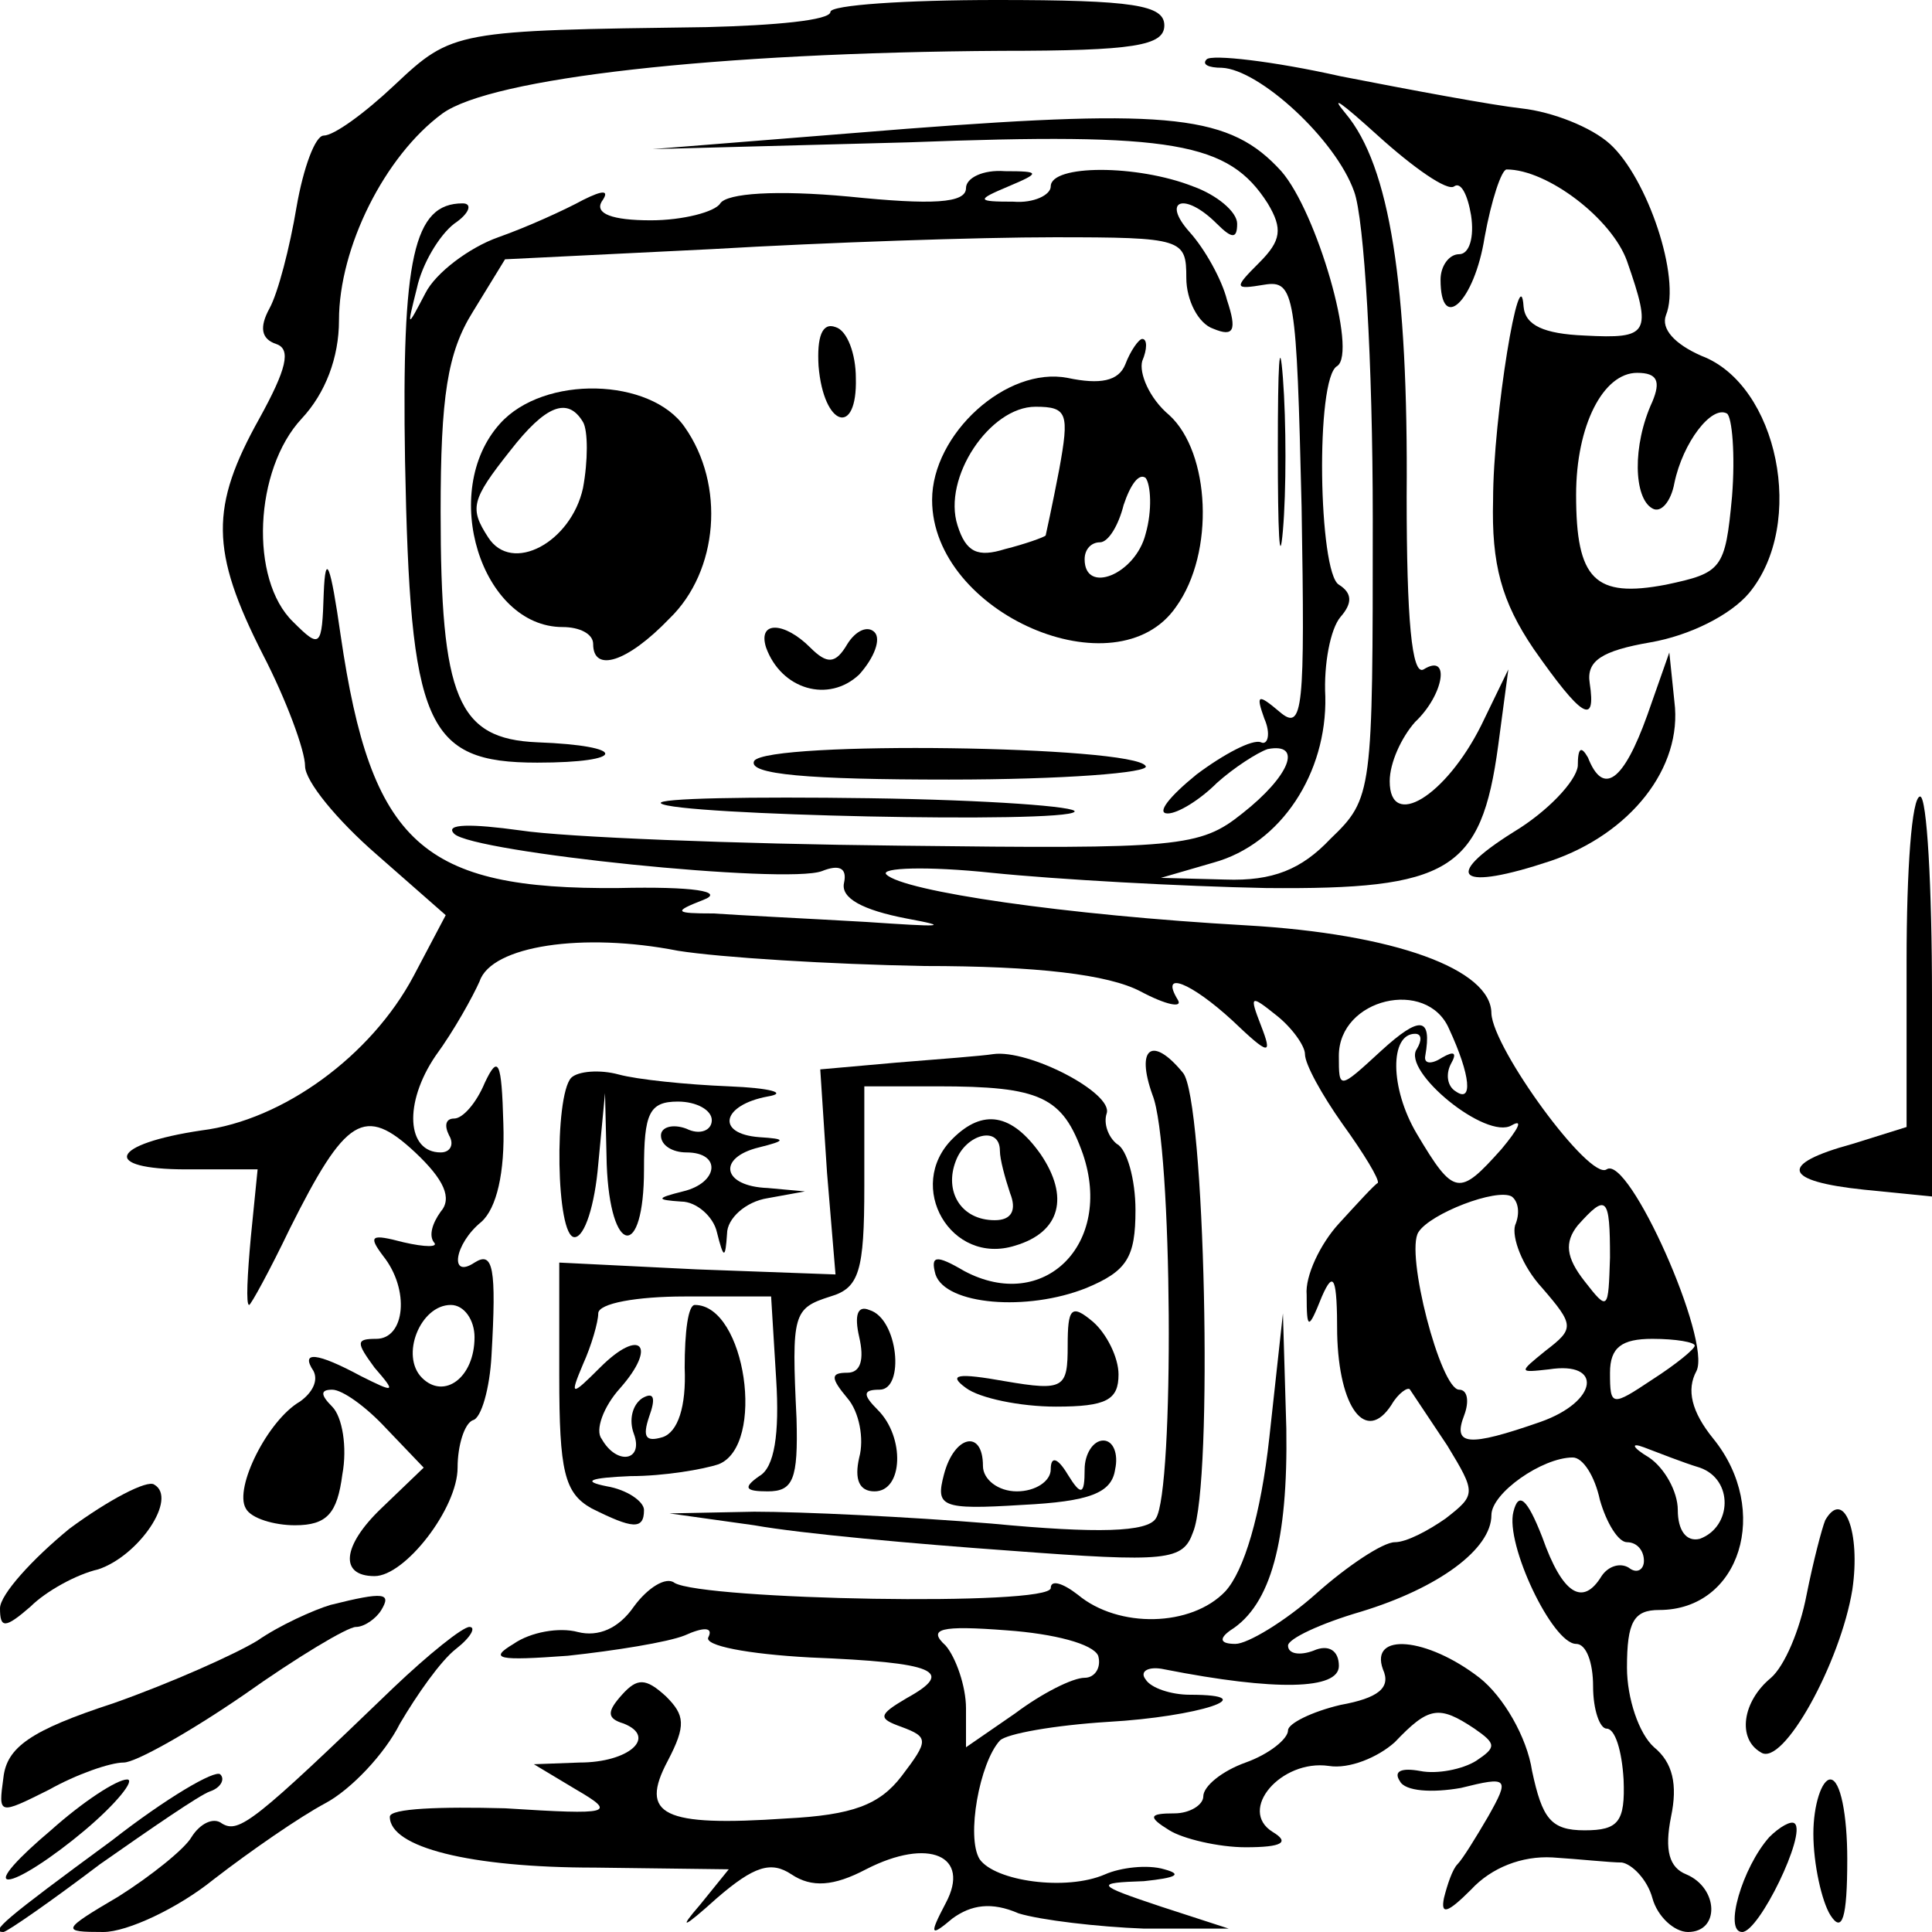
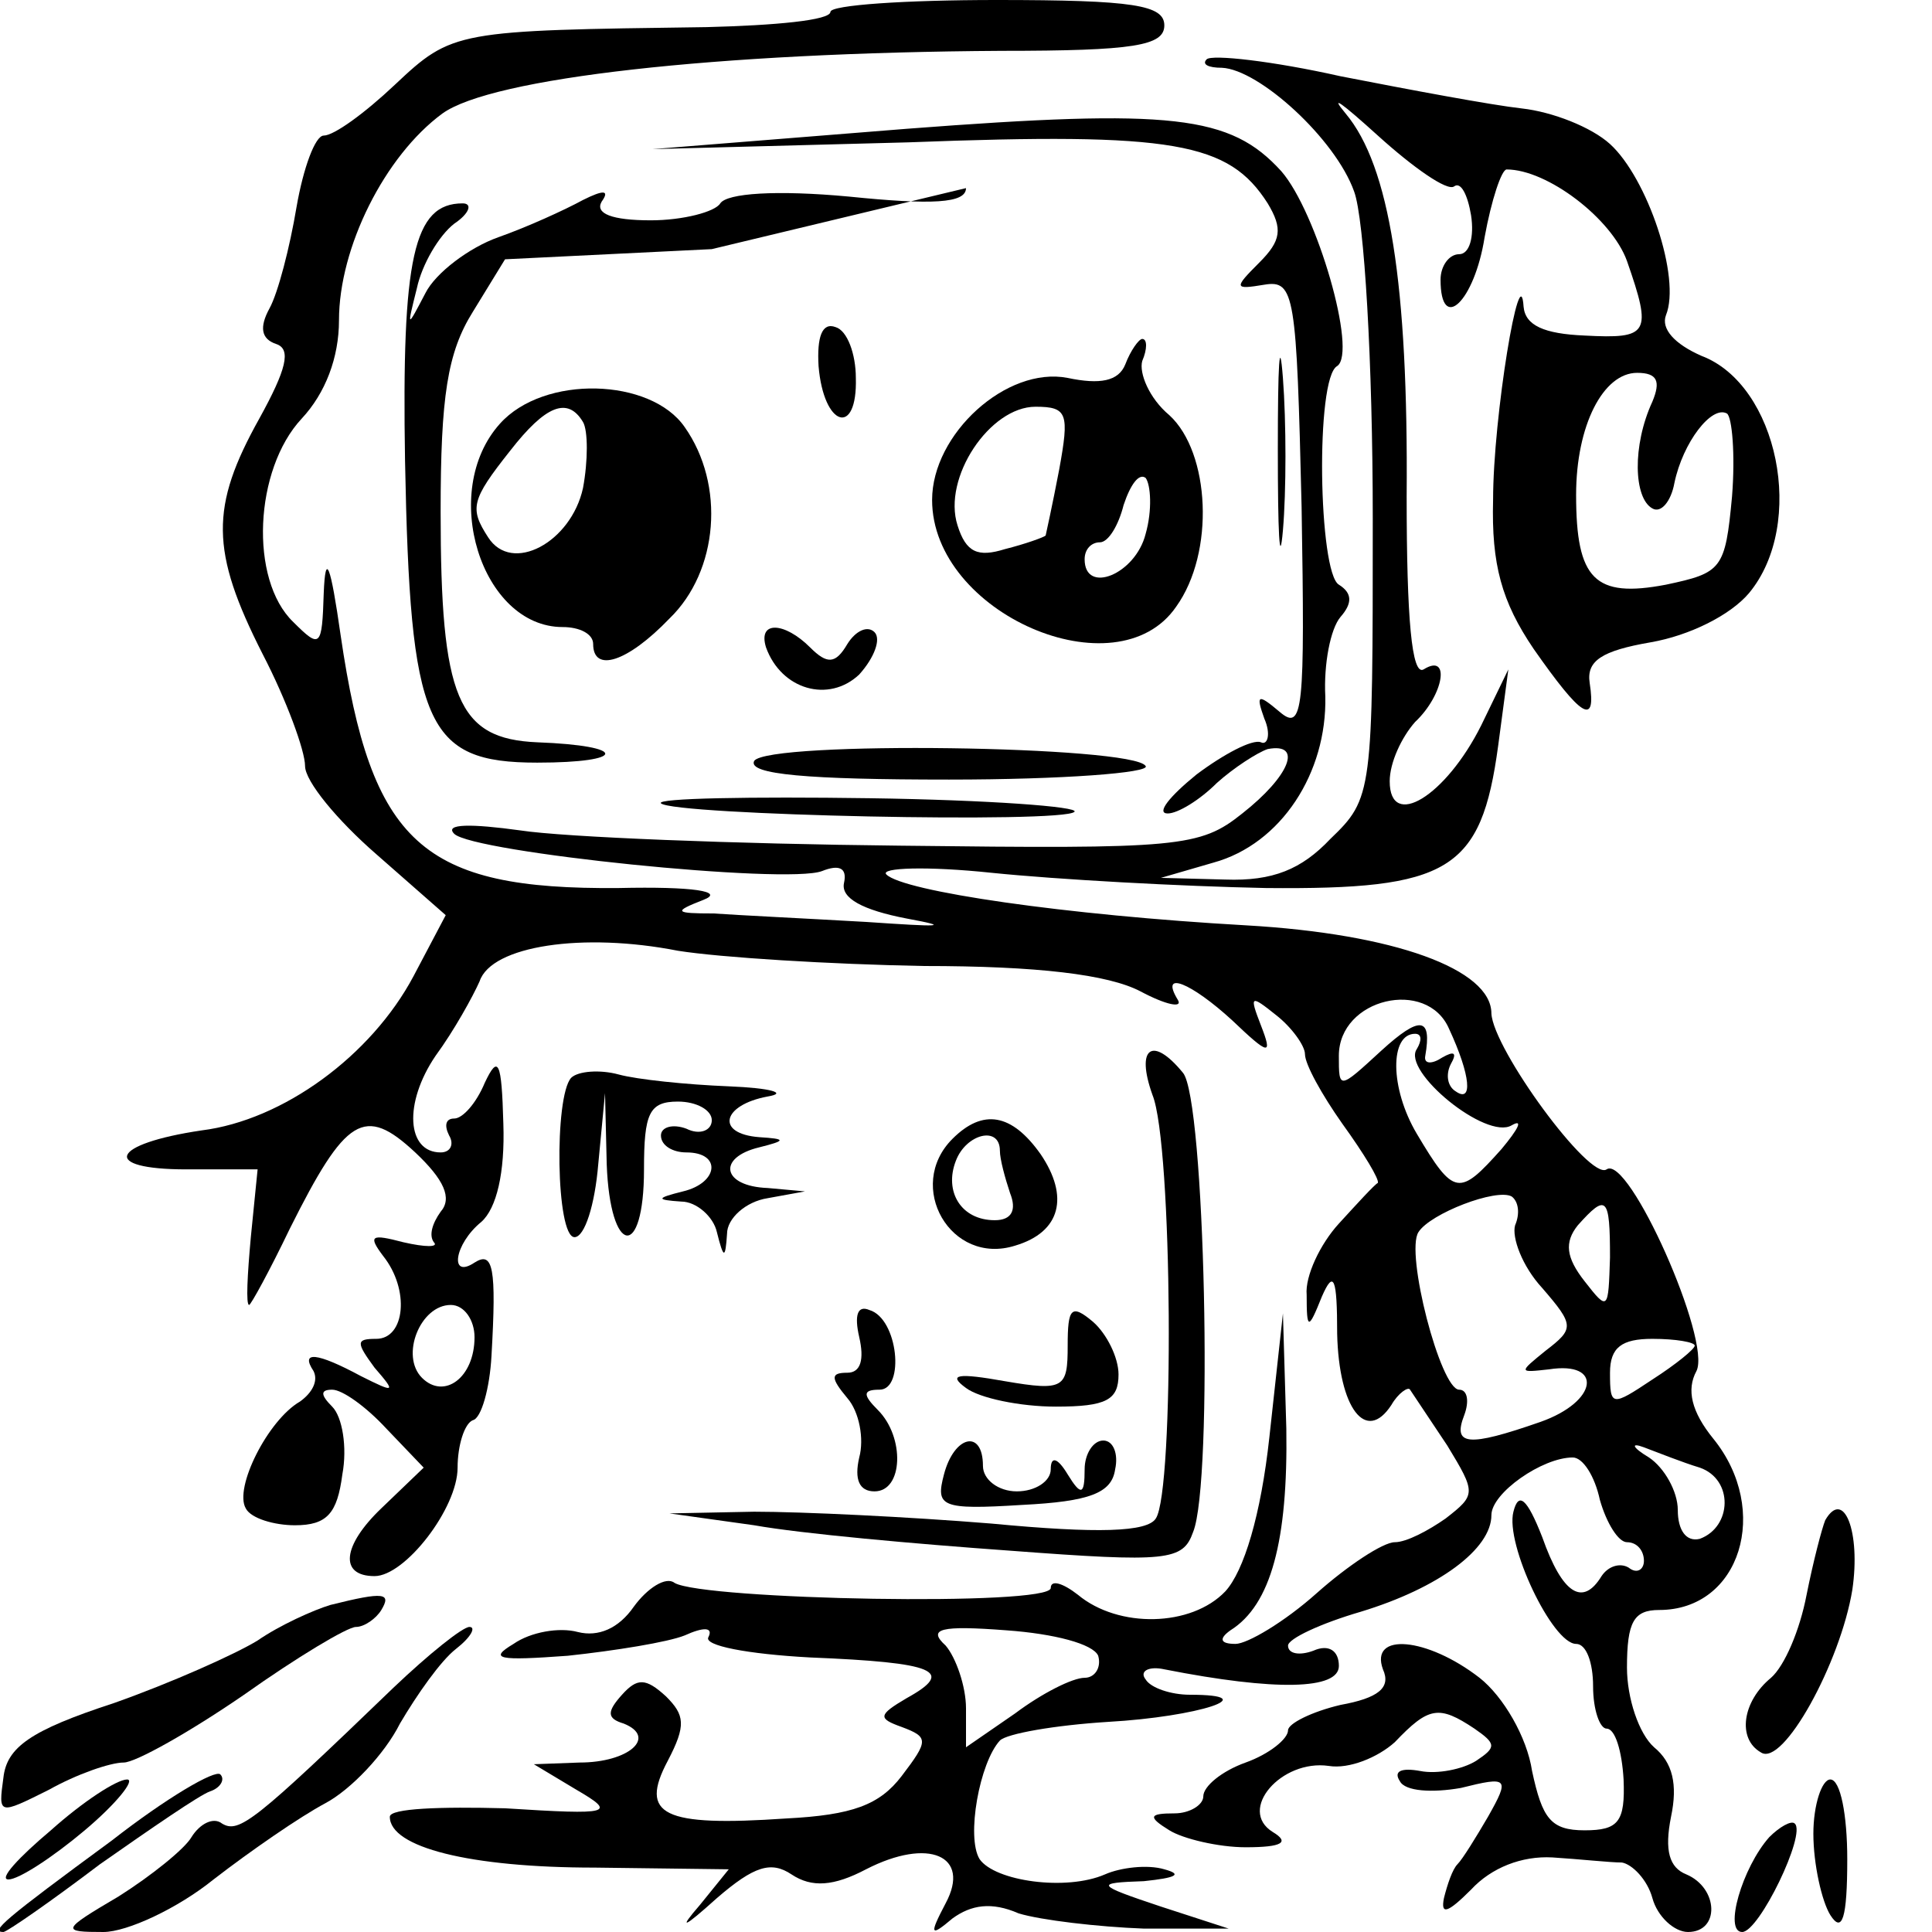
<svg xmlns="http://www.w3.org/2000/svg" version="1.0" width="114pt" height="114pt" viewBox="0 0 114 114" preserveAspectRatio="xMidYMid meet">
  <g transform="translate(0,114) scale(0.1,-0.1)" fill="#000000" stroke="none">
    <path d="M490 1133 c0 -5 -33 -8 -73 -9 -148 -2 -150 -2 -184 -34 -18 -17 -36 -30 -42 -30 -5 0 -12 -19 -16 -42 -4 -24 -11 -51 -16 -60 -6 -11 -5 -18 4 -21 9 -3 6 -15 -10 -44 -29 -52 -29 -78 2 -139 14 -27 25 -57 25 -66 0 -9 19 -32 42 -52 l41 -36 -19 -36 c-25 -47 -77 -85 -125 -91 -54 -8 -60 -23 -9 -23 l42 0 -4 -40 c-2 -22 -3 -40 -1 -40 1 0 12 20 24 45 33 66 44 73 74 45 17 -16 22 -27 15 -35 -5 -7 -7 -14 -4 -18 3 -3 -5 -3 -18 0 -19 5 -21 4 -12 -8 16 -20 13 -49 -4 -49 -12 0 -12 -2 -1 -17 13 -15 12 -15 -8 -5 -26 14 -36 15 -28 3 3 -6 -1 -13 -8 -18 -19 -11 -39 -51 -32 -63 3 -6 17 -10 29 -10 19 0 25 7 28 30 3 16 0 34 -6 40 -7 7 -7 10 0 10 6 0 20 -10 32 -23 l22 -23 -25 -24 c-23 -22 -25 -40 -4 -40 18 0 49 40 49 64 0 13 4 26 9 28 5 1 10 19 11 38 3 52 1 62 -10 55 -15 -10 -12 11 4 24 9 8 14 29 13 58 -1 37 -3 41 -11 24 -5 -12 -13 -21 -18 -21 -5 0 -6 -4 -3 -10 3 -5 1 -10 -5 -10 -20 0 -22 29 -3 57 11 15 22 35 26 44 7 21 61 29 117 18 25 -4 90 -8 145 -9 67 0 109 -5 128 -15 15 -8 25 -10 22 -5 -11 18 8 10 32 -12 22 -21 24 -21 17 -3 -7 18 -6 18 9 6 9 -7 17 -18 17 -23 0 -6 10 -24 22 -41 13 -18 22 -33 21 -35 -2 -1 -12 -12 -23 -24 -11 -12 -20 -31 -19 -42 0 -21 1 -21 9 -1 7 16 9 11 9 -22 1 -44 17 -65 32 -42 4 7 10 11 11 9 2 -3 12 -18 22 -33 17 -28 17 -29 -1 -43 -10 -7 -23 -14 -30 -14 -7 0 -28 -14 -46 -30 -19 -17 -41 -30 -48 -30 -9 0 -10 3 -3 8 24 15 34 53 33 119 l-2 68 -8 -73 c-5 -46 -15 -79 -26 -91 -20 -21 -63 -22 -87 -2 -9 7 -16 9 -16 4 0 -11 -205 -7 -222 3 -5 4 -16 -3 -24 -14 -9 -13 -21 -18 -33 -15 -11 3 -28 0 -38 -7 -15 -9 -9 -10 32 -7 28 3 59 8 69 12 11 5 17 5 14 -1 -3 -5 23 -10 60 -12 74 -3 86 -8 57 -24 -17 -10 -17 -12 -3 -17 16 -6 16 -8 0 -29 -13 -17 -29 -23 -68 -25 -73 -5 -87 2 -70 34 11 21 10 27 -1 38 -12 11 -17 11 -26 1 -9 -10 -9 -14 1 -17 20 -8 3 -23 -26 -23 l-27 -1 25 -15 c24 -14 21 -15 -42 -11 -38 1 -68 0 -68 -5 0 -18 47 -30 121 -30 l79 -1 -17 -21 c-13 -15 -10 -14 10 4 22 19 32 22 44 14 12 -8 25 -7 44 3 37 19 62 8 47 -20 -10 -19 -9 -20 4 -9 11 8 23 10 39 3 13 -4 47 -8 74 -9 l50 0 -40 13 c-39 13 -39 14 -10 15 19 2 23 4 12 7 -10 3 -26 1 -35 -3 -23 -10 -65 -4 -74 9 -8 13 0 57 12 70 4 4 32 9 64 11 53 3 93 16 48 16 -11 0 -23 4 -26 9 -4 5 2 8 11 6 66 -13 103 -12 103 2 0 9 -6 13 -15 9 -8 -3 -15 -2 -15 3 0 4 19 13 43 20 46 14 77 37 77 57 0 13 30 34 48 34 6 0 13 -11 16 -25 4 -14 11 -25 16 -25 6 0 10 -5 10 -11 0 -5 -4 -8 -9 -4 -5 3 -12 1 -16 -5 -11 -18 -23 -11 -35 23 -9 23 -14 27 -17 15 -5 -19 23 -78 37 -78 6 0 10 -11 10 -25 0 -14 4 -25 8 -25 5 0 9 -13 10 -30 1 -25 -3 -30 -23 -30 -20 0 -25 7 -31 35 -3 20 -17 44 -31 55 -31 24 -65 27 -57 5 5 -11 -3 -17 -25 -21 -17 -4 -31 -11 -31 -15 0 -5 -11 -14 -25 -19 -14 -5 -25 -14 -25 -20 0 -5 -8 -10 -17 -10 -15 0 -16 -2 -3 -10 8 -5 29 -10 45 -10 22 0 26 3 16 9 -21 13 5 43 33 39 12 -2 29 5 39 14 20 21 26 22 47 8 13 -9 13 -11 1 -19 -8 -5 -23 -8 -33 -6 -11 2 -16 0 -12 -6 3 -6 19 -7 36 -4 28 7 29 6 16 -17 -7 -12 -15 -25 -18 -28 -3 -3 -6 -12 -8 -20 -2 -10 2 -9 16 5 12 13 30 20 48 19 16 -1 34 -3 41 -3 6 -1 15 -10 18 -21 3 -11 13 -20 21 -20 19 0 18 26 -1 34 -10 4 -13 14 -9 34 4 19 1 32 -10 41 -9 8 -16 29 -16 47 0 27 4 34 19 34 48 0 66 59 32 101 -13 16 -16 29 -10 40 9 18 -40 128 -53 119 -10 -7 -67 71 -68 92 0 26 -57 47 -145 52 -106 6 -202 20 -212 30 -4 4 24 5 62 1 39 -4 112 -8 162 -9 108 -1 127 10 137 84 l6 45 -16 -33 c-21 -42 -54 -62 -54 -33 0 11 7 26 15 35 17 16 21 41 5 31 -7 -4 -10 30 -10 102 1 125 -10 195 -36 226 -10 12 -2 6 19 -13 21 -19 41 -33 45 -30 4 3 8 -5 10 -17 2 -13 -1 -23 -7 -23 -6 0 -11 -7 -11 -15 0 -32 20 -13 26 25 4 22 10 40 13 40 24 0 62 -29 71 -54 15 -43 13 -46 -25 -44 -24 1 -35 6 -36 17 -2 31 -18 -65 -18 -114 -1 -38 5 -60 24 -88 28 -40 37 -46 33 -20 -2 13 7 19 36 24 23 4 47 16 58 29 34 41 17 123 -28 140 -16 7 -24 16 -21 24 9 22 -11 81 -33 101 -11 10 -34 19 -52 21 -18 2 -66 11 -107 19 -40 9 -76 13 -79 10 -3 -3 1 -5 9 -5 22 -1 67 -42 78 -73 6 -16 11 -101 11 -193 0 -162 0 -165 -25 -189 -17 -18 -34 -25 -62 -24 l-38 1 31 9 c40 11 67 53 66 98 -1 19 3 40 9 47 7 8 7 14 -1 19 -12 7 -14 122 -1 129 12 8 -12 91 -33 115 -30 33 -64 37 -221 25 l-150 -12 151 4 c157 6 189 0 212 -36 9 -15 8 -22 -5 -35 -15 -15 -15 -16 3 -13 18 3 19 -6 22 -131 2 -120 1 -133 -13 -121 -13 11 -14 10 -9 -4 4 -9 2 -16 -2 -14 -5 2 -22 -7 -38 -19 -16 -13 -24 -23 -17 -23 6 0 19 8 29 18 10 9 24 18 30 20 21 4 13 -16 -15 -38 -25 -20 -37 -21 -202 -19 -97 1 -198 5 -224 9 -29 4 -45 4 -39 -2 11 -11 196 -30 217 -22 10 4 15 2 13 -7 -2 -9 11 -16 37 -21 27 -5 20 -5 -24 -2 -35 2 -76 4 -90 5 -23 0 -24 1 -6 8 13 5 -6 8 -50 7 -116 -1 -146 26 -164 149 -6 42 -9 50 -10 25 -1 -32 -2 -33 -18 -17 -26 25 -23 90 5 120 14 15 22 36 22 58 0 43 27 97 61 122 29 21 161 36 330 37 78 0 96 3 96 15 0 12 -18 15 -99 15 -54 0 -98 -3 -98 -7z m485 -230 c-12 -26 -11 -57 0 -63 5 -3 11 4 13 15 5 24 22 46 31 41 3 -2 5 -24 3 -49 -4 -43 -6 -45 -39 -52 -42 -8 -53 3 -53 53 0 41 16 72 36 72 12 0 14 -5 9 -17z m-120 -370 c13 -28 14 -44 4 -37 -5 3 -6 10 -3 16 4 7 2 8 -5 4 -6 -4 -11 -4 -10 1 4 23 -3 24 -26 3 -25 -23 -25 -23 -25 -3 0 34 52 46 65 16z m-19 -12 c-9 -13 41 -54 56 -45 7 4 4 -2 -6 -14 -25 -28 -28 -28 -50 9 -16 27 -16 59 -1 59 4 0 4 -4 1 -9z m58 -104 c-2 -7 4 -24 16 -37 19 -22 19 -24 2 -37 -16 -13 -16 -13 2 -11 32 5 29 -19 -5 -31 -43 -15 -52 -14 -45 4 3 8 2 15 -3 15 -11 0 -32 81 -24 93 7 11 46 26 55 21 4 -3 5 -10 2 -17z m56 -19 c-1 -31 -1 -32 -15 -14 -11 14 -12 23 -4 33 17 19 19 17 19 -19z m-670 -47 c0 -24 -18 -37 -31 -24 -13 13 -1 43 17 43 8 0 14 -9 14 -19z m720 -5 c0 -2 -11 -11 -25 -20 -24 -16 -25 -16 -25 4 0 15 7 20 25 20 14 0 25 -2 25 -4z m3 -72 c20 -7 19 -35 0 -42 -8 -2 -13 5 -13 17 0 11 -8 25 -17 31 -10 6 -11 9 -3 6 8 -3 23 -9 33 -12z m-355 -111 c2 -7 -2 -13 -8 -13 -7 0 -25 -9 -41 -21 l-29 -20 0 23 c0 13 -6 30 -12 37 -11 10 -3 12 36 9 28 -2 51 -8 54 -15z" />
-     <path d="M570 1029 c0 -9 -20 -10 -69 -5 -43 4 -72 2 -76 -4 -3 -5 -22 -10 -41 -10 -23 0 -33 4 -29 11 5 7 1 7 -11 1 -11 -6 -33 -16 -50 -22 -17 -6 -37 -21 -43 -33 -11 -21 -11 -21 -5 3 3 14 13 31 22 38 9 6 11 12 5 12 -29 0 -36 -32 -34 -152 3 -156 12 -178 78 -178 53 0 54 10 0 12 -47 2 -57 26 -57 136 0 68 4 94 19 118 l19 31 122 6 c68 4 158 7 202 7 76 0 78 -1 78 -24 0 -13 7 -27 16 -30 12 -5 14 -1 8 17 -3 12 -13 30 -22 40 -17 19 -3 24 16 5 9 -9 12 -9 12 0 0 7 -12 17 -26 22 -33 13 -84 13 -84 0 0 -5 -10 -10 -22 -9 -22 0 -22 1 -3 9 19 8 19 9 -2 9 -13 1 -23 -4 -23 -10z" />
+     <path d="M570 1029 c0 -9 -20 -10 -69 -5 -43 4 -72 2 -76 -4 -3 -5 -22 -10 -41 -10 -23 0 -33 4 -29 11 5 7 1 7 -11 1 -11 -6 -33 -16 -50 -22 -17 -6 -37 -21 -43 -33 -11 -21 -11 -21 -5 3 3 14 13 31 22 38 9 6 11 12 5 12 -29 0 -36 -32 -34 -152 3 -156 12 -178 78 -178 53 0 54 10 0 12 -47 2 -57 26 -57 136 0 68 4 94 19 118 l19 31 122 6 z" />
    <path d="M754 875 c0 -49 1 -71 3 -48 2 23 2 64 0 90 -2 26 -3 8 -3 -42z" />
    <path d="M483 924 c3 -36 23 -42 22 -7 0 14 -5 28 -12 30 -8 3 -11 -6 -10 -23z" />
    <path d="M664 925 c-4 -10 -15 -12 -34 -8 -36 7 -80 -33 -80 -72 0 -67 109 -114 144 -63 23 32 20 91 -4 113 -12 10 -18 25 -16 32 3 7 3 13 0 13 -2 0 -7 -7 -10 -15z m-39 -62 c-4 -21 -8 -39 -8 -39 -1 -1 -12 -5 -24 -8 -16 -5 -23 -2 -28 14 -9 28 19 70 46 70 19 0 20 -4 14 -37z m51 -38 c-6 -24 -36 -36 -36 -15 0 6 4 10 9 10 5 0 11 10 14 22 4 12 9 19 13 16 3 -4 4 -19 0 -33z" />
    <path d="M295 890 c-36 -40 -11 -120 37 -120 10 0 18 -4 18 -10 0 -17 20 -11 45 15 29 28 33 79 9 113 -20 29 -83 31 -109 2z m49 1 c3 -5 3 -23 0 -39 -7 -32 -42 -51 -56 -29 -11 17 -10 22 13 51 21 27 34 32 43 17z" />
    <path d="M452 758 c9 -25 37 -33 55 -16 9 10 13 21 9 25 -4 4 -11 1 -16 -7 -7 -12 -12 -12 -22 -2 -15 15 -31 16 -26 0z" />
-     <path d="M972 718 c-14 -39 -26 -48 -35 -25 -4 7 -6 6 -6 -5 -1 -9 -18 -27 -38 -39 -43 -27 -32 -35 22 -17 47 16 78 55 73 94 l-3 29 -13 -37z" />
    <path d="M445 691 c-4 -8 32 -11 115 -11 67 0 119 4 116 8 -7 12 -223 15 -231 3z" />
    <path d="M390 666 c7 -7 238 -12 244 -5 3 3 -51 7 -121 8 -70 1 -126 0 -123 -3z" />
-     <path d="M1125 573 l0 -98 -32 -10 c-44 -12 -41 -22 7 -27 l40 -4 0 118 c0 65 -3 118 -7 118 -5 0 -8 -44 -8 -97z" />
-     <path d="M529 513 l-45 -4 4 -61 5 -60 -82 3 -81 4 0 -67 c0 -56 3 -69 19 -78 24 -12 31 -13 31 -1 0 5 -10 12 -22 14 -15 3 -10 5 14 6 20 0 43 4 52 7 28 11 16 94 -14 94 -4 0 -6 -16 -6 -37 1 -23 -4 -38 -13 -41 -10 -3 -12 0 -8 12 4 11 3 15 -4 11 -6 -4 -8 -13 -5 -21 6 -16 -10 -19 -19 -3 -4 5 1 19 11 30 22 25 12 36 -12 12 -17 -17 -18 -17 -10 2 5 11 9 25 9 30 0 6 23 10 51 10 l51 0 3 -49 c2 -32 -1 -52 -10 -57 -10 -7 -8 -9 5 -9 15 0 18 7 17 43 -3 62 -2 65 20 72 17 5 20 15 20 65 l0 59 43 0 c61 0 74 -6 86 -40 18 -53 -23 -94 -70 -69 -17 10 -20 9 -17 -2 6 -18 54 -22 89 -8 24 10 29 18 29 46 0 18 -5 36 -11 39 -5 4 -8 12 -6 18 4 12 -46 38 -67 35 -6 -1 -32 -3 -57 -5z" />
    <path d="M680 494 c12 -29 13 -234 2 -250 -5 -8 -34 -9 -97 -3 -49 4 -112 7 -140 7 l-50 -1 50 -7 c28 -5 95 -11 151 -15 93 -7 102 -6 108 11 12 29 7 256 -6 271 -18 22 -28 15 -18 -13z" />
    <path d="M337 504 c-10 -11 -9 -94 2 -94 6 0 12 19 14 43 l4 42 1 -42 c2 -54 22 -57 22 -3 0 33 3 40 20 40 11 0 20 -5 20 -11 0 -6 -7 -9 -15 -5 -8 3 -15 1 -15 -4 0 -6 7 -10 15 -10 21 0 19 -18 -2 -23 -16 -4 -16 -5 -1 -6 9 0 19 -9 21 -18 4 -16 5 -16 6 -1 0 9 11 19 24 21 l22 4 -22 2 c-27 1 -30 18 -5 24 16 4 16 5 0 6 -26 2 -22 19 5 24 12 2 2 5 -23 6 -25 1 -54 4 -65 7 -11 3 -24 2 -28 -2z" />
    <path d="M562 468 c-28 -28 -1 -75 37 -63 27 8 32 29 15 54 -17 24 -34 27 -52 9z m28 -7 c0 -5 3 -16 6 -25 4 -10 1 -16 -9 -16 -20 0 -30 17 -23 35 6 16 26 21 26 6z" />
    <path d="M507 351 c3 -13 1 -21 -7 -21 -10 0 -10 -3 0 -15 7 -8 10 -24 7 -35 -3 -13 0 -20 9 -20 17 0 18 32 2 48 -9 9 -9 12 1 12 15 0 11 42 -6 47 -7 3 -9 -3 -6 -16z" />
    <path d="M630 346 c0 -25 -2 -27 -37 -21 -28 5 -34 4 -23 -4 8 -6 32 -11 53 -11 30 0 37 4 37 19 0 10 -7 24 -15 31 -13 11 -15 8 -15 -14z" />
    <path d="M557 270 c-5 -19 -2 -21 46 -18 40 2 53 7 55 21 2 9 -1 17 -7 17 -6 0 -11 -8 -11 -17 0 -15 -2 -16 -10 -3 -6 10 -10 11 -10 3 0 -7 -9 -13 -20 -13 -11 0 -20 7 -20 15 0 22 -17 18 -23 -5z" />
-     <path d="M41 238 c-22 -18 -41 -39 -41 -47 0 -12 3 -12 18 1 9 9 27 19 40 22 24 8 47 42 33 50 -4 3 -27 -9 -50 -26z" />
    <path d="M1077 243 c-2 -5 -7 -24 -11 -44 -4 -21 -13 -42 -21 -49 -17 -14 -20 -36 -6 -44 13 -9 47 53 54 96 5 34 -5 60 -16 41z" />
    <path d="M195 193 c-10 -3 -30 -12 -43 -21 -13 -8 -51 -25 -85 -37 -49 -16 -63 -26 -65 -44 -3 -22 -3 -22 27 -7 16 9 36 16 44 16 7 0 39 18 71 40 31 22 61 40 66 40 5 0 12 5 15 10 6 10 2 11 -30 3z" />
    <path d="M232 144 c-82 -79 -91 -86 -101 -80 -5 4 -13 0 -18 -8 -4 -7 -24 -23 -43 -35 -34 -20 -34 -21 -9 -21 14 0 44 14 65 31 22 17 51 37 66 45 15 8 35 29 44 47 10 17 24 37 33 44 9 7 12 13 8 13 -4 0 -24 -16 -45 -36z" />
    <path d="M66 54 c-64 -47 -72 -54 -64 -54 2 0 28 18 57 40 30 21 59 41 65 43 6 2 9 7 6 10 -3 3 -32 -14 -64 -39z" />
    <path d="M30 60 c-19 -16 -31 -29 -25 -29 6 0 26 13 45 29 19 16 30 30 25 30 -6 0 -26 -13 -45 -30z" />
    <path d="M1070 58 c0 -18 5 -40 10 -48 7 -11 10 -2 10 33 0 26 -4 47 -10 47 -5 0 -10 -15 -10 -32z" />
    <path d="M1044 56 c-16 -18 -27 -56 -16 -56 10 0 38 58 31 64 -2 2 -9 -2 -15 -8z" />
  </g>
</svg>